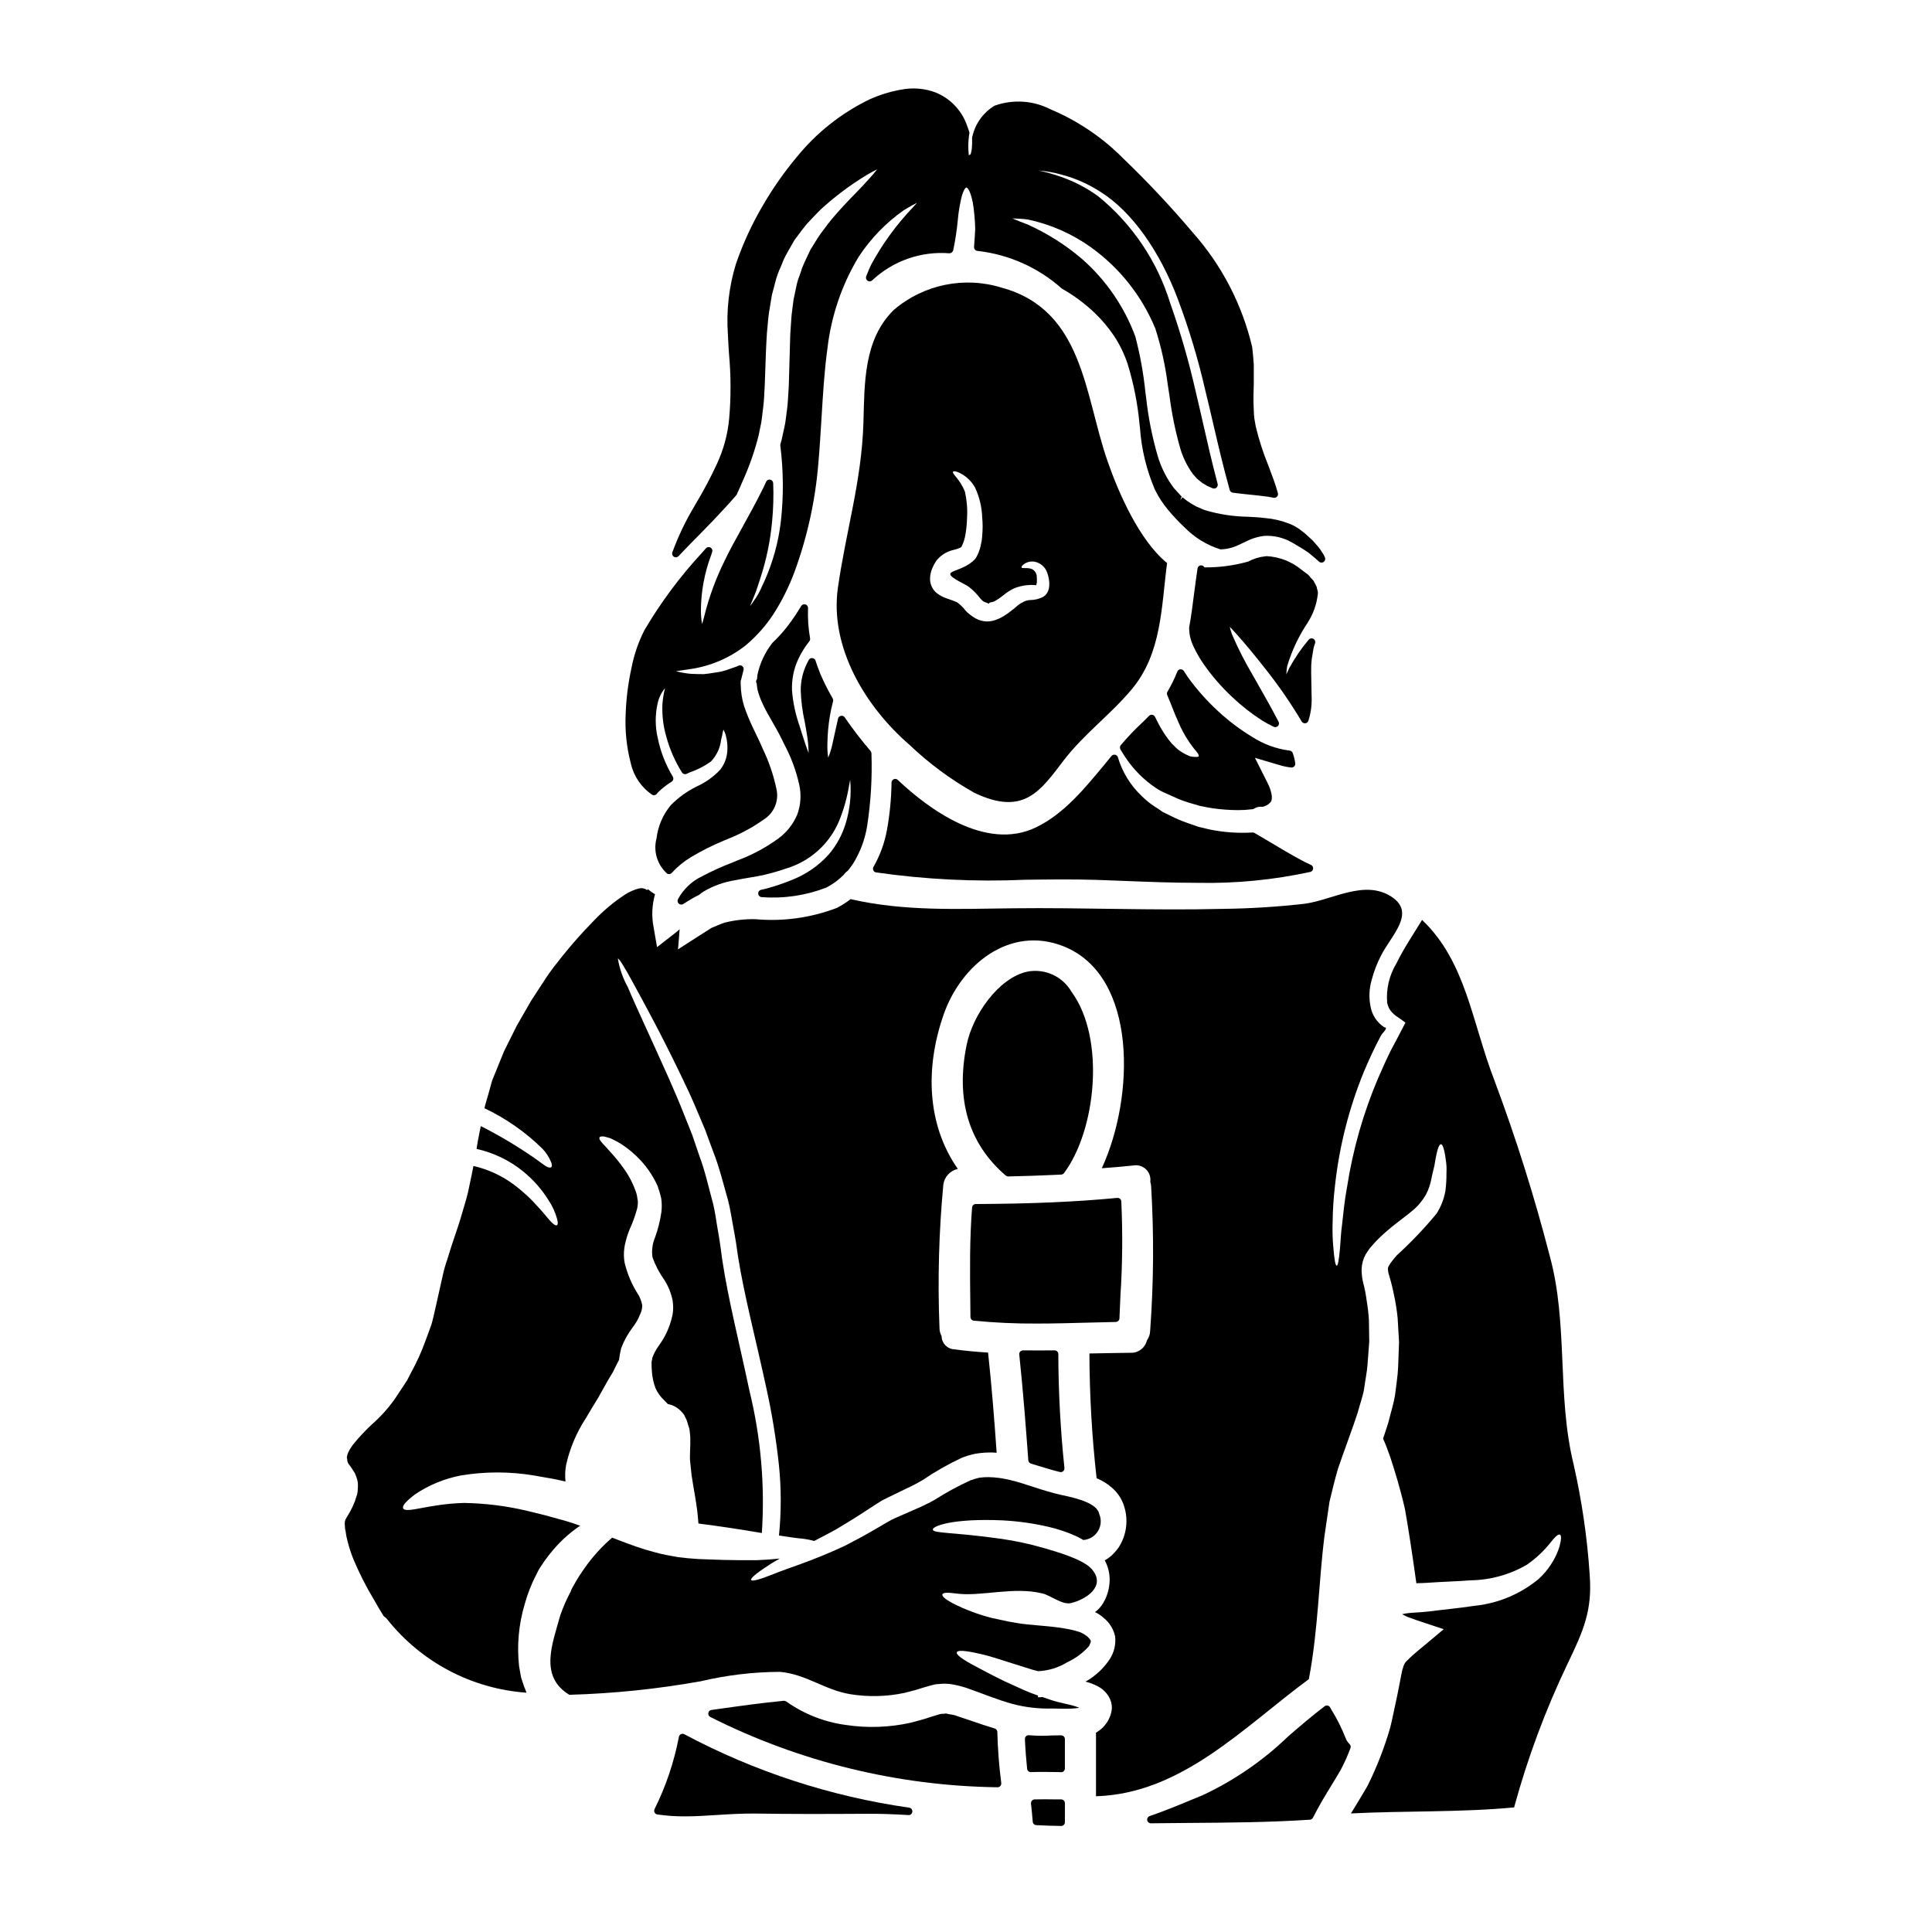
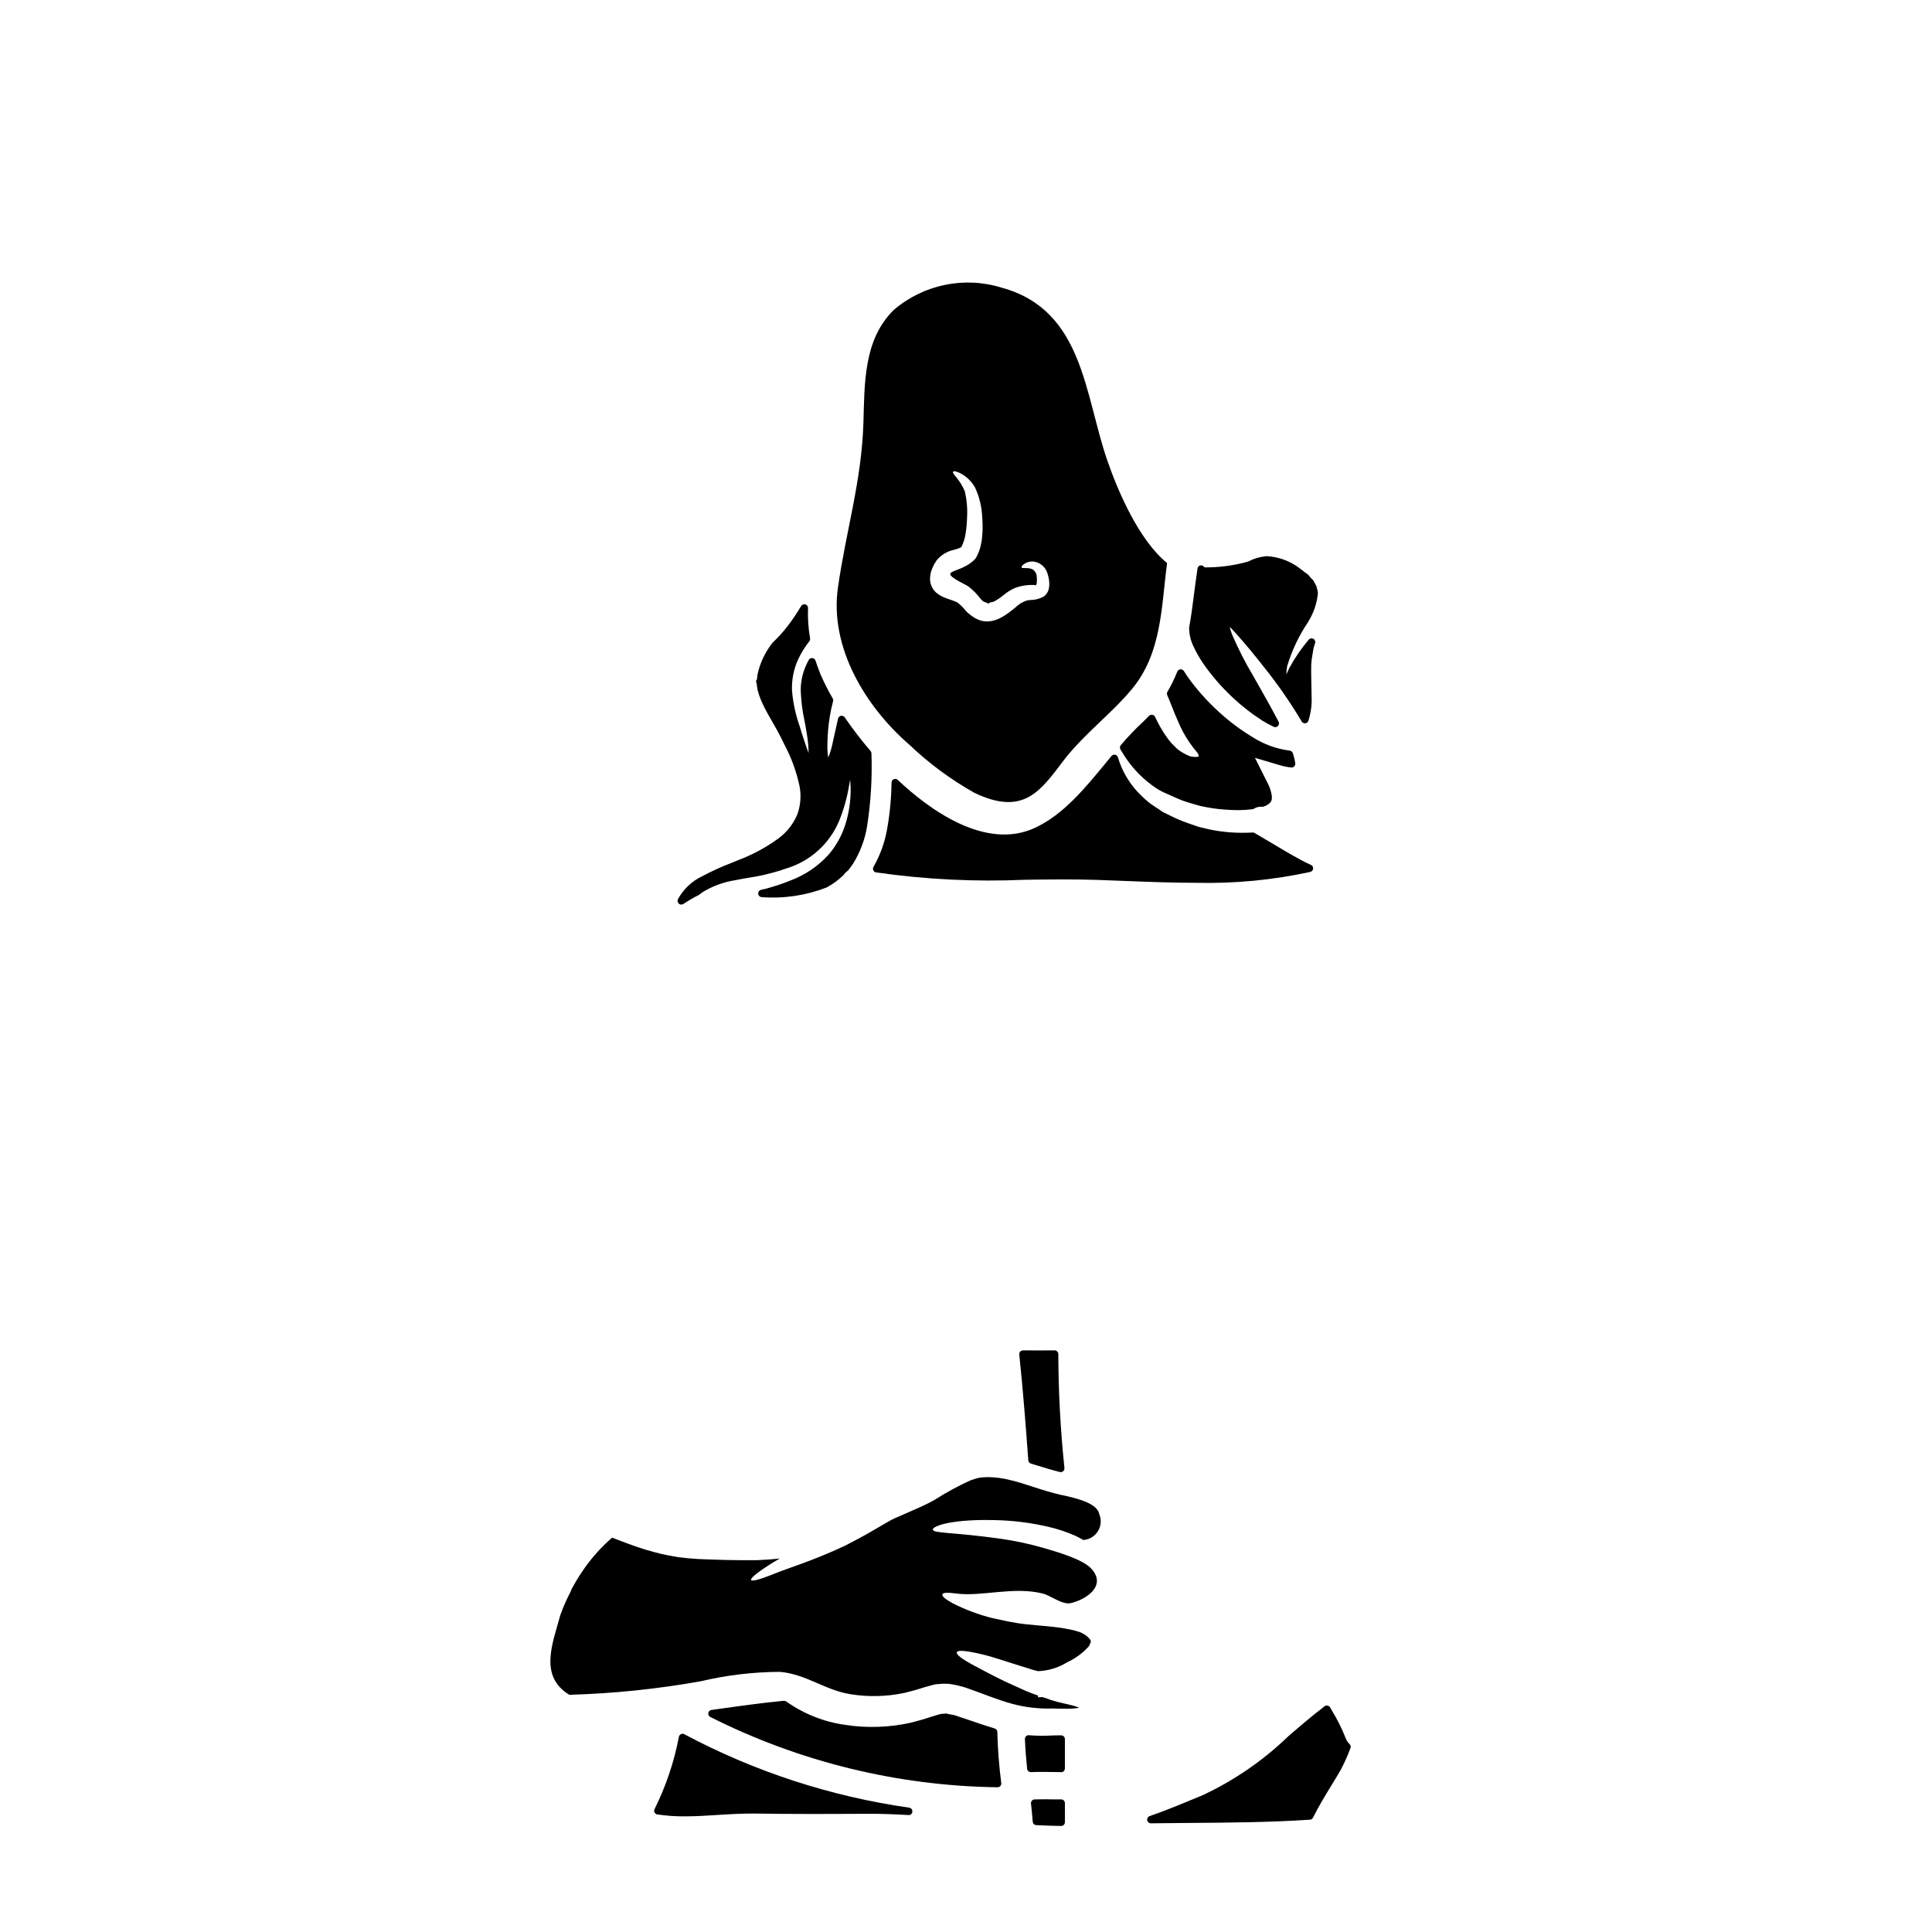
<svg xmlns="http://www.w3.org/2000/svg" fill="#000000" width="800px" height="800px" version="1.1" viewBox="144 144 512 512">
  <g>
    <path d="m408.31 603.01c0-0.438-0.289-0.82-0.707-0.945-2.141-0.633-4.246-1.359-6.297-2.066-1.211-0.414-2.41-0.824-3.543-1.18v-0.004c-0.59-0.238-1.211-0.398-1.844-0.469-0.242-0.027-0.48-0.07-0.715-0.133-0.336-0.137-0.711-0.152-1.059-0.035-0.137-0.023-0.277-0.023-0.414 0-0.176 0.004-0.352 0.023-0.527 0.055l-0.574 0.176c-0.527 0.133-1.418 0.422-2.328 0.711l-0.988 0.316c-0.832 0.273-1.746 0.508-2.668 0.75l-1.238 0.332v0.004c-5.676 1.273-11.543 1.48-17.293 0.602-5.672-0.766-11.074-2.898-15.746-6.211-0.195-0.137-0.434-0.203-0.676-0.188-5.754 0.551-11.672 1.383-17.934 2.262l-1.223 0.168c-0.422 0.066-0.758 0.395-0.828 0.816-0.07 0.422 0.141 0.84 0.52 1.039 23.637 11.91 49.676 18.285 76.141 18.633 0.281 0 0.547-0.121 0.734-0.332 0.188-0.207 0.277-0.488 0.246-0.766-0.578-4.449-0.926-8.922-1.039-13.406z" />
    <path d="m376.18 375.2c13.066 1.875 26.281 2.527 39.469 1.945 6.297-0.078 12.781-0.164 18.988 0.035 2.269 0.074 4.633 0.164 7.059 0.262 6.32 0.25 12.988 0.516 19.645 0.516h-0.004c10.051 0.211 20.094-0.758 29.914-2.894 0.402-0.098 0.703-0.438 0.746-0.852 0.043-0.414-0.18-0.809-0.551-0.988l-0.742-0.352c-0.629-0.297-1.262-0.594-1.895-0.953-2.664-1.422-5.301-3-7.852-4.527-1.484-0.891-2.969-1.773-4.473-2.644-0.168-0.102-0.363-0.145-0.559-0.129-3.867 0.238-7.75-0.043-11.543-0.84-0.918-0.207-1.832-0.426-2.734-0.656l-3.113-1.082v-0.004c-1.445-0.504-2.856-1.105-4.219-1.793-0.539-0.285-1.074-0.547-1.602-0.789l-0.566-0.27c-0.715-0.5-1.402-0.969-2.109-1.418l-0.004 0.004c-1.176-0.762-2.273-1.641-3.273-2.625l-0.211-0.195v-0.004c-2.965-2.809-5.137-6.352-6.297-10.266-0.109-0.348-0.398-0.602-0.754-0.672-0.352-0.07-0.719 0.059-0.949 0.336l-1.648 2.016c-5.414 6.559-10.988 13.383-18.406 16.922-13.383 6.414-28.656-5.117-36.574-12.594l0.004-0.004c-0.281-0.27-0.699-0.344-1.055-0.188-0.359 0.148-0.598 0.496-0.605 0.887-0.055 4.211-0.461 8.41-1.211 12.559-0.629 3.445-1.84 6.758-3.578 9.801-0.156 0.277-0.172 0.617-0.035 0.906 0.137 0.289 0.406 0.492 0.719 0.551z" />
    <path d="m384.94 623.05c-20.844-2.973-41.012-9.559-59.594-19.461-0.273-0.148-0.602-0.16-0.883-0.023-0.277 0.133-0.48 0.391-0.543 0.695-1.27 6.656-3.441 13.105-6.457 19.172-0.141 0.281-0.141 0.613 0.004 0.895 0.148 0.277 0.418 0.473 0.727 0.52 2.426 0.352 4.871 0.523 7.316 0.508 2.828 0 5.66-0.18 8.574-0.371 3.195-0.203 6.504-0.395 9.867-0.375 9.398 0.145 18.66 0.129 29.672 0.062 4.098-0.035 8.098 0.16 11.125 0.336 0.254 0.023 0.508-0.055 0.703-0.223 0.195-0.168 0.312-0.406 0.328-0.664 0.055-0.523-0.316-0.996-0.84-1.07z" />
    <path d="m425.25 620.86h-1.457c-1.871-0.027-3.754-0.059-5.617 0h0.004c-0.277 0.008-0.539 0.129-0.719 0.34-0.18 0.207-0.266 0.48-0.238 0.754 0.184 1.613 0.34 3.231 0.461 4.816v0.004c0.035 0.492 0.434 0.879 0.926 0.906 2.195 0.125 4.426 0.184 6.621 0.215l-0.004 0.004c0.262 0 0.512-0.105 0.695-0.289 0.184-0.184 0.289-0.434 0.289-0.695v-5.043c0.016-0.543-0.414-0.996-0.961-1.012z" />
    <path d="m384.98 341.35c5.191 4.953 10.98 9.238 17.238 12.754 13.148 6.297 17.574-0.617 23.719-8.66 5.379-6.977 12.445-12.133 18.008-18.805 7.957-9.551 7.805-21.75 9.34-33.43-7.312-5.961-12.812-18.438-15.824-27.133-6.086-17.637-6.359-39.852-27.898-45.812v0.004c-9.922-3.121-20.754-0.914-28.668 5.836-8.082 7.871-7.773 19.574-8.082 30.02-0.492 15.426-4.609 28.543-6.758 43.629-2.242 15.809 7.312 31.543 18.926 41.598zm6.086-46.734 0.246-0.551 0.121-0.281 0.184-0.34c0.027-0.051 0.059-0.102 0.094-0.148l0.492-0.789v0.004c1.164-1.426 2.777-2.41 4.574-2.797 0.684-0.152 1.348-0.391 1.969-0.707 0.578-1.113 0.965-2.32 1.137-3.562 0.234-1.402 0.367-2.82 0.395-4.238 0.141-2.301-0.047-4.606-0.551-6.856-1.289-3.383-3.543-4.824-3.148-5.344 0.125-0.215 0.789-0.152 1.906 0.395 1.637 0.855 2.992 2.168 3.902 3.777 1.16 2.488 1.809 5.184 1.906 7.926 0.152 1.625 0.152 3.262 0 4.887-0.062 0.93-0.207 1.852-0.43 2.754-0.258 1.09-0.672 2.133-1.23 3.102-0.047 0.078-0.098 0.148-0.156 0.219-3.867 4.328-11.09 2.519-2.891 6.762h0.004c0.391 0.176 0.762 0.391 1.105 0.645 1.191 0.914 2.25 1.988 3.148 3.191 0.734 0.789 0.734 0.738 1.32 0.953l0.922 0.371 0.031 0.062v-0.215l0.094-0.09 0.242-0.094v-0.004c0.359-0.047 0.711-0.141 1.047-0.273 0.832-0.465 1.625-0.996 2.363-1.602 0.48-0.395 0.98-0.762 1.504-1.105l0.922-0.523c0.281-0.152 0.492-0.211 0.738-0.34v0.004c1.766-0.66 3.652-0.91 5.531-0.738-0.062 0.062-0.062 0.152 0.031 0.031 0.07-0.211 0.133-0.426 0.18-0.645 0.043-0.605 0.035-1.211-0.027-1.812-0.086-0.789-0.559-1.48-1.262-1.844-1.262-0.492-2.703-0.031-2.754-0.461-0.059-0.152 0.121-0.43 0.551-0.789v0.004c0.754-0.559 1.684-0.82 2.613-0.742 1.668 0.203 3.074 1.336 3.625 2.922 0.297 0.832 0.484 1.699 0.555 2.582 0.035 0.586-0.004 1.176-0.121 1.75-0.203 0.852-0.719 1.598-1.445 2.086-1.102 0.566-2.324 0.863-3.566 0.863-0.73 0.047-1.438 0.281-2.059 0.676-0.227 0.098-0.441 0.219-0.645 0.367l-0.43 0.312c-0.242 0.184-0.676 0.582-1.047 0.891-3.777 3.102-7.559 5.117-11.859 1.477v-0.004c-0.328-0.238-0.633-0.508-0.902-0.805-0.645-0.848-1.398-1.602-2.246-2.246-0.18-0.117-0.375-0.211-0.582-0.273l-0.617-0.246-1.906-0.672v-0.004c-0.914-0.328-1.766-0.805-2.519-1.418-1.027-0.914-1.629-2.215-1.656-3.594 0-0.988 0.203-1.961 0.594-2.867z" />
    <path d="m485.11 320.56c1.23-4.121 3.074-8.031 5.477-11.602v-0.027c1.422-2.215 2.32-4.723 2.629-7.336 0.086-0.469 0.035-0.949-0.141-1.395-0.039-0.098-0.066-0.203-0.082-0.309 0-0.117-0.023-0.238-0.066-0.348-0.125-0.32-0.281-0.633-0.457-0.934-0.109-0.18-0.207-0.367-0.297-0.559-0.051-0.113-0.121-0.219-0.207-0.305-0.434-0.418-0.836-0.867-1.203-1.344-0.066-0.082-0.145-0.156-0.23-0.215-0.555-0.395-1.082-0.762-1.723-1.281v-0.004c-2.602-2.109-5.801-3.34-9.145-3.516l-0.395 0.051c-1.582 0.168-3.117 0.641-4.519 1.395-3.762 1.051-7.652 1.566-11.559 1.531-0.156-0.297-0.453-0.496-0.789-0.527-0.25-0.031-0.5 0.043-0.699 0.199-0.195 0.16-0.32 0.391-0.348 0.641-0.328 2.16-0.605 4.328-0.887 6.469-0.395 3.148-0.789 6.156-1.336 9.199l0.004-0.004c-0.004 1.703 0.379 3.383 1.125 4.914 0.805 1.746 1.77 3.418 2.887 4.984 2.16 3.062 4.629 5.894 7.363 8.457 2.457 2.332 5.129 4.426 7.981 6.258 0.984 0.609 2.004 1.164 3.051 1.656 0.383 0.18 0.84 0.094 1.133-0.211 0.289-0.305 0.355-0.762 0.16-1.137-1.922-3.676-3.871-7.113-5.598-10.145l-1.27-2.238c-1.969-3.316-3.727-6.754-5.269-10.293-0.344-0.789-0.609-1.613-0.785-2.457 0.469 0.469 1.043 1.098 1.777 1.91 2.422 2.711 4.887 5.684 7.332 8.828l0.004-0.004c3.637 4.543 6.953 9.336 9.93 14.336 0.195 0.324 0.551 0.508 0.93 0.484 0.375-0.027 0.703-0.273 0.836-0.629 0.672-2.074 0.965-4.254 0.867-6.434-0.059-2.219-0.086-4.309-0.117-6.266v-0.465c-0.027-1.051 0.02-2.102 0.141-3.148l0.207-1.277c0.102-0.613 0.199-1.215 0.293-1.738 0.117-0.438 0.234-0.82 0.395-1.254v-0.004c0.152-0.453-0.043-0.953-0.465-1.184-0.426-0.227-0.949-0.117-1.246 0.262-1.949 2.316-3.664 4.82-5.117 7.481-0.238 0.531-0.453 1.012-0.691 1.488l-0.086 0.211v-0.156c0.004-0.566 0.094-1.273 0.207-2.012z" />
-     <path d="m316.81 354.61c0.414 0.238 0.941 0.141 1.246-0.23l0.176-0.223 0.207-0.242 0.004-0.004c1.082-1.039 2.266-1.961 3.543-2.754 0.449-0.289 0.59-0.887 0.309-1.348-1.887-3.129-3.231-6.559-3.965-10.137-0.723-3.027-0.742-6.176-0.066-9.211 0.309-1.5 0.984-2.902 1.969-4.074-0.363 1.418-0.598 2.867-0.691 4.332-0.117 2.848 0.223 5.699 1.016 8.441 0.91 3.371 2.316 6.59 4.172 9.547 0.262 0.414 0.781 0.57 1.227 0.375l0.84-0.395c1.996-0.672 3.883-1.641 5.594-2.871 1.5-1.562 2.449-3.57 2.703-5.719 0.09-0.426 0.172-0.812 0.293-1.254v-0.004c0.07-0.5 0.184-0.996 0.344-1.477 0.234 0.441 0.43 0.906 0.578 1.383l0.07 0.316c0.289 1.074 0.422 2.188 0.395 3.301 0.012 2.016-0.648 3.977-1.875 5.574-1.777 1.91-3.918 3.441-6.301 4.508-2.512 1.242-4.805 2.894-6.785 4.883-2.113 2.516-3.441 5.59-3.828 8.852-0.902 3.398 0.188 7.012 2.82 9.34 0.148 0.086 0.32 0.129 0.488 0.125 0.277 0 0.543-0.113 0.73-0.316 1.465-1.609 3.156-3 5.016-4.133 2.848-1.703 5.812-3.195 8.879-4.465l1.109-0.461c3.297-1.305 6.426-3 9.316-5.051 2.812-1.723 4.188-5.066 3.394-8.266-0.777-3.637-1.984-7.168-3.598-10.52-0.578-1.387-1.227-2.731-1.891-4.098h0.004c-0.977-1.938-1.852-3.926-2.617-5.953-0.691-1.777-1.113-3.648-1.262-5.547-0.059-0.918-0.086-1.535-0.098-2.387l0.031-0.047c0-0.031 0.086-0.219 0.094-0.262l0.633-2.527v0.004c0.125-0.367 0.02-0.773-0.266-1.039-0.285-0.262-0.699-0.332-1.055-0.176l-0.578 0.273c-0.578 0.176-1.129 0.395-1.672 0.57v-0.004c-0.941 0.375-1.914 0.656-2.91 0.844-0.5 0.07-0.984 0.145-1.461 0.223-0.93 0.145-1.812 0.289-2.578 0.348-1.336 0-2.512-0.031-3.496-0.086-1.316-0.121-2.617-0.352-3.894-0.691 0.598-0.098 1.285-0.195 1.969-0.293l2.004-0.297-0.004 0.004c5.297-0.797 10.293-2.949 14.508-6.25 2.777-2.34 5.215-5.059 7.234-8.078 2.297-3.551 4.199-7.34 5.68-11.301 3.418-9.301 5.559-19.023 6.359-28.898 0.352-3.981 0.594-8.016 0.832-11.914 0.395-6.496 0.758-12.625 1.574-18.5 0.992-8.617 3.824-16.918 8.305-24.344 3.168-4.805 7.207-8.973 11.914-12.289 1.621-0.996 2.754-1.605 3.508-1.969-0.371 0.426-0.789 0.902-1.23 1.375h-0.004c-4.242 4.461-7.879 9.461-10.824 14.871-0.457 0.879-0.859 1.883-1.254 2.875l-0.133 0.348-0.004-0.004c-0.176 0.434-0.023 0.93 0.367 1.188 0.395 0.262 0.91 0.203 1.242-0.129 5.508-5.16 12.941-7.754 20.465-7.148 0.461-0.027 0.852-0.344 0.98-0.789 0.566-2.684 0.977-5.402 1.23-8.133 0.129-1.5 0.348-2.992 0.656-4.469 0.605-3.305 1.387-4.051 1.609-4.051 0 0 0.898 0.047 1.703 4.012 0.367 2.32 0.582 4.66 0.633 7.008-0.059 1.262-0.16 2.691-0.27 4.211l-0.039 0.527h0.004c-0.035 0.52 0.34 0.98 0.855 1.047 8.328 0.914 16.156 4.406 22.406 9.984 3.164 1.793 6.098 3.965 8.734 6.477 1.906 1.828 3.613 3.856 5.086 6.051 1.531 2.316 2.75 4.824 3.621 7.461 1.617 5.273 2.684 10.703 3.176 16.195l0.094 0.789c0.395 5.606 1.727 11.105 3.934 16.273 0.953 1.953 2.144 3.781 3.543 5.445 1.352 1.617 2.797 3.152 4.332 4.598 2.637 2.695 5.906 4.699 9.508 5.824 1.684-0.035 3.34-0.438 4.856-1.18l0.957-0.457c0.617-0.301 1.301-0.625 2.019-0.941h-0.004c1.219-0.512 2.504-0.848 3.816-1 2.519-0.129 5.027 0.457 7.227 1.695l2.668 1.574c0.309 0.211 0.594 0.395 0.883 0.574 0.527 0.312 1.027 0.672 1.488 1.078 0.789 0.629 1.508 1.262 2.199 1.898h0.004c0.34 0.324 0.863 0.359 1.246 0.09 0.383-0.273 0.52-0.777 0.328-1.207-0.199-0.504-0.465-0.98-0.789-1.414-0.469-0.77-1.02-1.488-1.645-2.141l-0.262-0.305 0.004 0.004c-0.215-0.266-0.445-0.516-0.695-0.75l-1.215-1.121c-0.516-0.496-1.066-0.953-1.648-1.367l-0.738-0.551-0.32-0.191c-0.703-0.465-1.453-0.844-2.242-1.133-2.008-0.785-4.121-1.273-6.269-1.449-1.426-0.18-2.914-0.266-4.488-0.348-3.93-0.051-7.832-0.648-11.594-1.781-0.309-0.133-0.613-0.262-0.926-0.395-0.457-0.188-0.926-0.395-1.348-0.582-0.789-0.441-1.688-0.973-2.301-1.418l-1.273-0.988-0.57 0.789 0.348-0.98-2-2.18h-0.004c-1.941-2.562-3.41-5.457-4.328-8.539-1.48-5.074-2.512-10.27-3.082-15.523l-0.195-1.449c-0.504-4.977-1.398-9.906-2.668-14.742-2.93-7.898-7.773-14.945-14.098-20.512-4.375-3.742-9.266-6.836-14.523-9.184-1.016-0.395-2.711-1.023-3.965-1.574 1.391 0.016 2.773 0.113 4.148 0.293 6.051 1.281 11.766 3.812 16.781 7.426 7.551 5.441 13.43 12.887 16.973 21.492 1.535 4.801 2.629 9.734 3.269 14.734l0.461 2.969c0.605 4.789 1.578 9.527 2.906 14.168 0.719 2.379 1.832 4.617 3.289 6.625l1.102 1.25 1.445 1.18c0.203 0.129 0.395 0.223 0.555 0.316v0.004c0.223 0.113 0.438 0.242 0.637 0.391l1.379 0.609c0.047 0.027 0.098 0.043 0.148 0.059 0.281 0.113 0.594 0.09 0.855-0.066 0.383-0.223 0.57-0.676 0.457-1.105-1.523-5.727-2.754-11.141-3.938-16.375-0.625-2.754-1.23-5.398-1.848-7.961h0.004c-1.805-7.988-4.074-15.859-6.797-23.582-3.422-11.113-10.059-20.965-19.078-28.305-2.988-2.172-6.281-3.894-9.766-5.117-1.969-0.703-3.981-1.27-6.023-1.699 2.102 0.172 4.184 0.547 6.215 1.121 3.664 0.977 7.148 2.539 10.32 4.621 8.117 5.117 15.562 15.52 20.441 28.527h-0.004c2.91 7.762 5.301 15.711 7.156 23.789 0.703 2.844 1.391 5.781 2.09 8.801 1.332 5.723 2.703 11.641 4.434 17.805 0.105 0.379 0.426 0.66 0.812 0.711 1.383 0.188 2.816 0.34 4.289 0.492 1.641 0.168 3.328 0.344 5.004 0.574l1.543 0.281v-0.004c0.332 0.062 0.672-0.055 0.898-0.305s0.309-0.598 0.219-0.922c-0.66-2.41-1.574-4.777-2.519-7.285-1.391-3.383-2.512-6.867-3.359-10.422-0.051-0.344-0.113-0.691-0.18-1.047-0.141-0.641-0.23-1.289-0.27-1.941-0.062-0.973-0.09-1.918-0.125-2.902-0.059-1.379 0-2.586 0.02-3.789 0-0.527 0.035-1.051 0.043-1.605v-5.035c-0.09-1.543-0.238-3.004-0.414-4.641-2.652-11.312-8.09-21.785-15.816-30.465-5.793-6.844-11.938-13.387-18.41-19.598l-1.215-1.203c-5.238-4.984-11.34-8.977-18.008-11.777-4.586-2.352-9.938-2.703-14.793-0.977-2.996 1.781-5.129 4.711-5.902 8.109-0.066 0.145-0.098 0.301-0.09 0.461 0.043 1.023 0.008 2.051-0.109 3.07-0.074 0.426-0.164 0.848-0.281 1.262-0.184 0.039-0.355 0.133-0.488 0.266-0.191-1.746-0.172-3.508 0.059-5.246l0.09-0.492c0.035-0.172 0.023-0.352-0.035-0.516l-0.16-0.477c-0.168-0.496-0.352-1.02-0.566-1.574-1.457-3.816-4.441-6.848-8.23-8.367-2.527-0.945-5.246-1.262-7.922-0.918-3.262 0.461-6.441 1.375-9.449 2.723-7.543 3.633-14.188 8.895-19.449 15.41-3.293 3.941-6.246 8.152-8.824 12.594-2.93 4.949-5.348 10.184-7.215 15.621-1.863 6.043-2.586 12.375-2.141 18.684 0.07 1.68 0.18 3.414 0.297 5.191 0.523 5.695 0.539 11.43 0.043 17.129-0.387 4.199-1.504 8.297-3.293 12.113-1.637 3.535-3.465 6.984-5.469 10.324l-0.48 0.832c-2.324 3.871-4.273 7.957-5.824 12.199-0.152 0.441 0.027 0.926 0.422 1.164 0.398 0.238 0.91 0.168 1.227-0.172 2.027-2.156 3.938-4.109 5.727-5.902 1.262-1.281 2.449-2.492 3.543-3.641 2.469-2.598 4.449-4.769 6.055-6.644 0.062-0.07 0.117-0.156 0.152-0.242l0.137-0.309c0.539-1.219 1.078-2.445 1.617-3.691h0.004c1.66-3.738 2.996-7.609 3.988-11.578 0.23-1.043 0.438-2.086 0.68-3.34 0.117-0.59 0.219-1.48 0.316-2.332l0.09-0.789v0.004c0.227-1.617 0.367-3.246 0.426-4.879 0.031-0.637 0.062-1.273 0.109-1.941 0.055-1.402 0.102-2.812 0.148-4.227 0.109-3.223 0.219-6.469 0.43-9.629 0.07-0.676 0.129-1.34 0.184-1.996l0.004 0.004c0.113-1.641 0.316-3.277 0.605-4.894l0.051-0.324c0.164-1.051 0.336-2.113 0.512-3.019l0.246-0.926c0.191-0.715 0.395-1.422 0.562-2.156h0.004c0.359-1.445 0.855-2.852 1.484-4.199 0.27-0.633 0.535-1.258 0.75-1.84 0.652-1.418 1.441-2.754 2.199-4.055l0.676-1.18 0.84-1.133c0.875-1.18 1.715-2.312 2.555-3.293l1.125-1.18c0.836-0.891 1.641-1.746 2.43-2.516 3.672-3.371 7.664-6.375 11.914-8.977 0.996-0.613 2.023-1.18 3.078-1.691-0.719 0.938-1.488 1.84-2.305 2.695-0.918 1.066-2.078 2.266-3.391 3.617-1.969 2.019-4.176 4.305-6.461 7.035-0.566 0.695-1.109 1.422-1.664 2.16-0.395 0.512-0.789 1.027-1.18 1.574-0.543 0.754-1.043 1.574-1.551 2.391-0.359 0.582-0.723 1.18-1.18 1.902-0.27 0.613-0.559 1.223-0.859 1.844-0.453 0.945-0.914 1.906-1.34 2.996-0.172 0.629-0.395 1.262-0.629 1.902v-0.008c-0.426 1.074-0.746 2.184-0.953 3.32l-0.652 3.098c-0.102 0.672-0.176 1.305-0.25 1.934l-0.117 0.961c-0.18 1.18-0.262 2.551-0.34 3.863-0.047 0.789-0.09 1.574-0.164 2.43l-0.18 6.254c-0.074 2.488-0.152 5.012-0.215 7.527-0.055 0.727-0.094 1.453-0.137 2.176l-0.008-0.004c-0.062 1.715-0.219 3.422-0.465 5.117l-0.137 1.055h-0.004c-0.094 0.883-0.238 1.762-0.434 2.625-0.242 1.133-0.492 2.234-0.73 3.289-0.043 0.172-0.09 0.336-0.141 0.496-0.051 0.16-0.113 0.395-0.164 0.574l-0.004 0.004c-0.027 0.113-0.035 0.23-0.023 0.348 0.852 6.738 0.895 13.559 0.129 20.309-0.641 5.305-2.062 10.488-4.215 15.383-0.266 0.547-0.504 1.074-0.734 1.574-0.426 1.023-0.938 2.008-1.531 2.941-0.641 0.965-1.18 1.762-1.68 2.406 0.223-0.578 0.496-1.234 0.816-1.996l0.238-0.578c0.402-0.918 0.742-1.863 1.023-2.828 0.195-0.609 0.395-1.254 0.637-1.93 1.621-4.93 2.676-10.027 3.148-15.195 0.324-3.352 0.418-6.723 0.285-10.09-0.02-0.453-0.344-0.84-0.789-0.934-0.449-0.09-0.902 0.148-1.086 0.57l-0.746 1.617c-1.914 3.863-3.887 7.43-5.629 10.574-1.711 3.086-3.328 6.004-4.602 8.688v0.004c-2.359 4.754-4.188 9.75-5.457 14.906-0.18 0.676-0.363 1.367-0.531 1.93v-0.004c-0.207-1.168-0.316-2.356-0.32-3.543 0.023-5.07 0.957-10.098 2.754-14.84 0.035-0.141 0.078-0.281 0.133-0.414l0.113-0.324c0.148-0.445-0.039-0.93-0.449-1.16-0.406-0.23-0.918-0.145-1.227 0.207l-0.867 0.988h0.004c-5.84 6.285-10.988 13.18-15.352 20.562-1.656 3.211-2.84 6.641-3.512 10.191-0.879 3.992-1.391 8.055-1.531 12.141-0.219 4.402 0.238 8.812 1.359 13.078 0.75 3.394 2.769 6.371 5.644 8.328z" />
    <path d="m363.59 370.48c-2.734 3.027-6.148 5.359-9.961 6.805-2.027 0.816-4.094 1.523-6.199 2.109l-0.395 0.113c-0.438 0.117-0.879 0.207-1.32 0.297h0.004c-0.496 0.098-0.836 0.559-0.785 1.059 0.051 0.504 0.473 0.887 0.977 0.887 5.824 0.438 11.668-0.434 17.113-2.543 1.695-0.891 3.246-2.039 4.598-3.394 0.246-0.379 0.566-0.703 0.938-0.961 0.102-0.082 0.195-0.172 0.273-0.277 0.426-0.555 0.855-1.105 1.258-1.73h0.004c1.875-3.023 3.133-6.387 3.699-9.898 0.988-6.379 1.375-12.836 1.152-19.285-0.004-0.234-0.086-0.461-0.234-0.641-2.445-2.844-4.731-5.82-6.852-8.914-0.219-0.324-0.613-0.488-1-0.41-0.387 0.074-0.691 0.371-0.773 0.758-0.316 1.445-0.602 2.754-0.863 3.887-0.262 1.129-0.465 2.062-0.641 2.887v-0.004c-0.254 1.211-0.621 2.398-1.102 3.543-0.184-1.223-0.254-2.457-0.207-3.688 0.031-2.469 0.254-4.93 0.66-7.363 0.168-1.086 0.453-2.398 0.844-3.898l-0.004 0.004c0.066-0.25 0.031-0.512-0.098-0.738-1.215-2.082-2.305-4.234-3.258-6.449-0.484-1.211-0.91-2.394-1.305-3.574-0.125-0.379-0.465-0.645-0.863-0.668-0.398-0.039-0.777 0.18-0.949 0.543l-0.164 0.309v-0.004c-0.113 0.191-0.211 0.387-0.297 0.59-1.094 2.234-1.656 4.691-1.637 7.176 0.094 2.727 0.434 5.441 1.02 8.105 0.191 0.996 0.375 1.922 0.496 2.797 0.352 1.863 0.543 3.754 0.57 5.648-0.566-1.434-1.285-3.668-1.82-5.312-0.164-0.59-0.367-1.219-0.582-1.891-1.059-3.004-1.73-6.137-1.992-9.316-0.125-2.844 0.426-5.676 1.605-8.266 0.805-1.723 1.805-3.344 2.984-4.832 0.176-0.223 0.246-0.508 0.195-0.789-0.465-2.641-0.645-5.324-0.539-8.004 0.016-0.449-0.277-0.852-0.707-0.98-0.434-0.125-0.895 0.059-1.125 0.445-1.082 1.816-2.266 3.574-3.543 5.258-1.227 1.59-2.578 3.082-4.043 4.465-0.078 0.09-0.152 0.188-0.219 0.285-1.844 2.418-3.129 5.211-3.766 8.184l-0.121 1.18h-0.004c-0.152 0.18-0.242 0.402-0.25 0.637 0.016 0.172 0.078 0.336 0.172 0.48 0.043 0.57 0.117 1.137 0.223 1.699 0 0.023 0.074 0.27 0.082 0.289v-0.004c0.332 1.223 0.777 2.41 1.332 3.543 0.625 1.383 1.488 2.883 2.398 4.469 0.91 1.586 1.82 3.176 2.68 4.926l0.586 1.215c1.809 3.383 3.148 6.996 3.977 10.742 0.582 2.629 0.395 5.375-0.535 7.902-1.074 2.531-2.812 4.723-5.031 6.344-3.305 2.398-6.918 4.336-10.742 5.766l-1.5 0.617v0.004c-2.719 1.031-5.367 2.238-7.934 3.606-2.727 1.289-4.973 3.422-6.406 6.078-0.195 0.398-0.102 0.879 0.23 1.172 0.336 0.297 0.824 0.328 1.195 0.086 0.629-0.414 1.254-0.789 1.914-1.18l-0.004-0.004c0.676-0.422 1.379-0.805 2.102-1.141 0.086-0.035 0.164-0.086 0.234-0.145 0.375-0.324 0.777-0.613 1.203-0.867 2.578-1.512 5.418-2.519 8.371-2.973 1.34-0.281 2.629-0.496 3.852-0.699 1.223-0.203 2.34-0.395 3.441-0.629l0.902-0.223v-0.004c1.781-0.422 3.539-0.938 5.266-1.543 6.309-1.891 11.441-6.5 13.996-12.57 1.238-3.039 2.129-6.207 2.66-9.445l0.23-1.207 0.051-0.285 0.023 0.262c0.316 3.816-0.098 7.656-1.215 11.316-0.922 3.039-2.461 5.856-4.527 8.266z" />
    <path d="m459.38 344.43c-0.832-0.332-1.633-0.746-2.383-1.23-0.676-0.414-1.285-0.93-1.812-1.52-0.262-0.262-0.527-0.535-0.738-0.719v-0.004c-0.965-1.148-1.832-2.375-2.594-3.672-0.637-1.035-1.223-2.207-1.762-3.32-0.141-0.285-0.41-0.484-0.723-0.535-0.312-0.051-0.629 0.047-0.852 0.27l-1.574 1.574h-0.004c-2.09 1.938-4.059 4-5.902 6.172-0.262 0.301-0.32 0.73-0.141 1.086l0.141 0.25 0.598 0.973v0.004c1.949 3.184 4.488 5.973 7.481 8.211l0.516 0.363v-0.004c0.863 0.656 1.793 1.215 2.777 1.668l3.859 1.715h0.004c1.141 0.48 2.312 0.887 3.508 1.211l2.141 0.629 1.969 0.395c0.504 0.09 1.027 0.18 1.555 0.266 2.172 0.301 4.356 0.461 6.547 0.48 1.277 0.004 2.551-0.074 3.816-0.23 0.191 0 0.379-0.055 0.535-0.16 0.625-0.402 1.371-0.578 2.109-0.492 0.258-0.012 0.508-0.07 0.738-0.172 0.328-0.137 0.641-0.309 0.934-0.504l0.215-0.191v-0.004c0.48-0.328 0.75-0.883 0.703-1.465l0.02-0.434 0.004 0.004c-0.18-1.293-0.59-2.543-1.215-3.691l-3.281-6.519 6.875 2.027c0.902 0.258 1.824 0.438 2.754 0.531 0.297 0.027 0.586-0.082 0.789-0.297 0.207-0.215 0.305-0.512 0.27-0.805-0.129-0.93-0.348-1.84-0.664-2.723-0.125-0.363-0.457-0.621-0.84-0.656-3.523-0.449-6.902-1.684-9.887-3.613-3.199-1.938-6.199-4.191-8.953-6.731-3.039-2.781-5.781-5.867-8.188-9.211-0.223-0.332-0.453-0.688-0.68-1.051l-0.312-0.488c-0.207-0.301-0.559-0.473-0.922-0.449-0.367 0.043-0.684 0.281-0.82 0.625-0.73 1.844-1.602 3.625-2.609 5.332-0.156 0.27-0.18 0.594-0.055 0.883 0.508 1.18 0.949 2.293 1.352 3.316 0.527 1.34 1 2.535 1.477 3.543h-0.004c0.836 2.043 1.891 3.992 3.148 5.805 0.207 0.254 0.402 0.516 0.582 0.789 0.191 0.289 0.398 0.57 0.621 0.836 0.297 0.316 0.57 0.652 0.82 1.008 0.219 0.266 0.344 0.59 0.363 0.93-0.043 0.117-0.441 0.152-0.789 0.164h0.004c-0.512 0.004-1.023-0.055-1.52-0.168z" />
-     <path d="m410.52 455.53c0.18 0.152 0.406 0.238 0.641 0.242 4.066-0.082 8.406-0.23 14.07-0.496 0.297-0.016 0.566-0.16 0.742-0.395 8.473-11.309 11.062-35.68 2.004-48.02-2.367-4.117-7.094-6.273-11.754-5.363-7.594 1.676-14.434 11.414-16.059 19.426-2.945 14.5 0.535 26.156 10.355 34.605z" />
    <path d="m500.58 604.55c-0.992-2.516-2.199-4.938-3.613-7.238l-0.48-0.84c-0.141-0.246-0.379-0.422-0.656-0.48-0.277-0.051-0.562 0.012-0.785 0.18-3.375 2.555-6.57 5.312-9.664 7.981v0.004c-6.641 6.406-14.297 11.672-22.656 15.582l-2.609 1.078c-3.734 1.547-7.598 3.148-11.441 4.461-0.457 0.152-0.738 0.617-0.656 1.094 0.078 0.477 0.492 0.824 0.973 0.82 3.34-0.047 6.691-0.066 10.031-0.094 10.547-0.074 21.457-0.152 32.113-0.859l0.004 0.004c0.348-0.027 0.656-0.234 0.812-0.543 1.637-3.246 3.352-6.055 5.016-8.766 0.789-1.305 1.574-2.559 2.277-3.793v-0.004c1.012-1.895 1.895-3.856 2.641-5.867 0.145-0.375 0.047-0.797-0.242-1.07-0.48-0.457-0.844-1.023-1.062-1.648z" />
    <path d="m423.47 501.86c-2.793 0.031-5.578 0.031-8.363 0-0.277 0.02-0.535 0.133-0.742 0.316-0.188 0.211-0.277 0.488-0.25 0.77 1.039 9.863 1.789 19.715 2.394 28.051 0.031 0.41 0.309 0.758 0.703 0.875l2.062 0.625c1.84 0.562 3.734 1.145 5.606 1.598 0.074 0.02 0.152 0.031 0.23 0.031 0.281 0 0.547-0.117 0.73-0.328 0.188-0.207 0.277-0.484 0.246-0.762-1.051-10.031-1.59-20.113-1.621-30.199-0.004-0.262-0.109-0.512-0.297-0.695-0.184-0.184-0.438-0.289-0.699-0.281z" />
-     <path d="m565.29 561.4c-0.652-9.93-2.094-19.793-4.305-29.496-4.426-18.219-1.355-37.086-6.297-55.105-4.055-15.711-8.938-31.195-14.621-46.395-6.023-15.578-7.531-31.527-19.203-42.617-2.523 4.117-4.981 7.773-6.793 11.52h-0.004c-1.898 3.137-2.762 6.793-2.453 10.449 0.145 0.688 0.41 1.344 0.785 1.938 0.609 0.809 1.371 1.488 2.246 1.996l1.012 0.734 0.523 0.371 0.242 0.184c0.062 0.059-0.059 0.184-0.09 0.277-0.43 0.832-0.863 1.656-1.289 2.461-0.492 0.922-0.953 1.875-1.445 2.754-1.719 3.102-3.012 6.176-4.297 9.055h-0.004c-3.961 9.266-6.746 18.988-8.297 28.945-0.707 3.746-0.984 6.941-1.289 9.617-0.371 2.672-0.434 4.824-0.582 6.484-0.281 3.383-0.586 4.856-0.895 4.856s-0.613-1.449-0.891-4.856v-0.004c-0.203-2.207-0.262-4.422-0.184-6.637 0.035-3.309 0.25-6.609 0.645-9.895 1.145-10.348 3.727-20.48 7.68-30.109 1.289-3.043 2.754-6.266 4.488-9.492 0.34-0.676 1.324-1.355 1.324-2.059l-0.004-0.004c-0.168-0.074-0.344-0.137-0.523-0.184-1.879-1.25-3.168-3.215-3.562-5.441-0.473-2.352-0.367-4.781 0.309-7.082 0.578-2.215 1.402-4.359 2.453-6.394 2.672-5.344 9.371-11.309 2.828-15.605-7.16-4.723-15.828 0.922-23.109 1.844h0.004c-7.234 0.82-14.504 1.27-21.785 1.352-18.527 0.461-36.93-0.371-55.457-0.156-14.535 0.156-28.734 0.863-43.016-2.426h-0.004c-1.152 0.891-2.387 1.672-3.688 2.336-6.859 2.617-14.223 3.637-21.535 2.981-2.766-0.066-5.527 0.242-8.207 0.922-1.18 0.395-2.301 0.922-3.441 1.383-1.043 0.676-2.09 1.32-3.106 1.969l-5.773 3.719 0.43-5.316c-0.613 0.523-1.258 1.051-1.938 1.574l-4.055 3.148-0.922-5.348c-0.551-2.879-0.414-5.844 0.395-8.66-0.664-0.383-1.293-0.824-1.875-1.324-0.074 0.078-0.156 0.152-0.242 0.219-0.617-0.461-1.406-0.617-2.152-0.434-1.293 0.34-2.527 0.879-3.656 1.598-3.035 1.996-5.828 4.34-8.324 6.977-3.016 3.066-5.867 6.285-8.547 9.648-1.445 1.812-2.824 3.543-4.117 5.512-1.289 1.969-2.609 4.027-3.965 6.086-1.227 2.148-2.488 4.328-3.777 6.574-1.105 2.211-2.211 4.488-3.379 6.789-1.047 2.551-2.09 5.117-3.148 7.746-0.336 1.18-0.672 2.426-1.012 3.656-0.34 1.23-0.738 2.398-1.016 3.656h0.004c5.68 2.688 10.867 6.312 15.348 10.719 0.969 1.008 1.738 2.184 2.273 3.473 0.34 0.789 0.309 1.258 0.062 1.445-0.242 0.184-0.738 0.121-1.445-0.309-0.703-0.43-1.66-1.199-3.106-2.211-4.508-3.106-9.219-5.91-14.102-8.387-0.277 1.289-0.523 2.582-0.789 3.996-0.121 0.676-0.242 1.383-0.34 2.059l0.004-0.004c4.539 1 8.777 3.055 12.383 5.992 2.629 2.144 4.891 4.707 6.688 7.59 1 1.5 1.758 3.148 2.246 4.883 0.309 1.074 0.242 1.598-0.031 1.75-0.277 0.152-0.789-0.121-1.535-0.891-0.746-0.766-1.723-2.059-3.285-3.777l-0.004 0.004c-2.004-2.293-4.246-4.363-6.691-6.176-3.16-2.332-6.769-3.984-10.602-4.859-0.18 0.832-0.309 1.691-0.492 2.492-0.309 1.504-0.641 3.012-0.953 4.516-0.43 1.844-0.891 3.195-1.352 4.824-0.891 3.223-1.938 6.113-2.949 9.156l-1.23 3.938v-0.004c-0.457 1.309-0.836 2.644-1.133 3.996-0.645 2.891-1.289 5.715-1.91 8.543-0.367 1.508-0.672 3.074-1.102 4.551-0.523 1.441-1.047 2.887-1.574 4.301-1.047 2.902-2.32 5.715-3.809 8.418l-1.043 2.027c-0.371 0.613-0.789 1.18-1.137 1.75-0.734 1.133-1.504 2.242-2.242 3.379h-0.004c-1.742 2.438-3.762 4.664-6.019 6.637-1.707 1.602-3.309 3.309-4.797 5.117-0.551 0.691-1.023 1.445-1.41 2.242-0.184 0.391-0.305 0.805-0.367 1.23l-0.031 0.211 0.059 0.152v0.004c0.055 0.273 0.098 0.551 0.121 0.832 0.062 0.227 0.156 0.445 0.281 0.645 0.031 0.062 0.277 0.371 0.461 0.613l0.277 0.395 0.492 0.734 0.43 0.703c0.152 0.34 0.309 0.707 0.434 1.078l-0.004 0.004c0.289 0.742 0.422 1.535 0.395 2.332 0 0.43-0.031 0.863-0.062 1.258v0.004c-0.027 0.332-0.078 0.66-0.152 0.984l-0.312 0.922-0.152 0.461-0.027 0.121-0.094 0.309-0.184 0.395-0.461 1.105c-0.676 1.445-1.656 2.891-1.812 3.254v-0.004c-0.086 0.164-0.148 0.344-0.184 0.523-0.074 0.348-0.086 0.699-0.031 1.047l0.062 0.922 0.031 0.184 0.09 0.367 0.242 1.539h0.004c0.438 2.023 1.043 4.008 1.812 5.93 1.543 3.688 3.352 7.262 5.41 10.691 0.953 1.688 1.812 3.148 2.641 4.457 0.391 0.258 0.734 0.578 1.016 0.953 9.035 11.316 22.395 18.336 36.84 19.355l-0.34-0.895-0.277-0.703c-0.156-0.492-0.34-0.984-0.523-1.508h0.004c-0.219-0.582-0.375-1.191-0.461-1.809-0.125-0.707-0.246-1.414-0.371-2.121-0.605-5.504-0.102-11.074 1.477-16.379 0.746-2.723 1.777-5.363 3.074-7.871l0.461-0.922 0.184-0.34 0.059-0.09 0.121-0.184 0.215-0.371c0.309-0.492 0.703-1.074 1.105-1.66h0.004c0.75-1.062 1.547-2.086 2.398-3.07 2.066-2.422 4.449-4.551 7.086-6.332-1.383-0.488-2.754-0.953-4.023-1.32-1.781-0.492-3.543-0.984-5.254-1.445-1.629-0.395-3.227-0.789-4.793-1.18h-0.004c-5.469-1.297-11.062-1.996-16.684-2.086-9.445 0.242-15.352 2.891-16.137 1.441-0.367-0.609 0.738-1.906 3.227-3.777 3.668-2.453 7.793-4.137 12.129-4.957 6.367-1.051 12.863-1.051 19.234 0 1.781 0.309 3.562 0.613 5.402 0.953 0.984 0.211 2.031 0.43 3.016 0.672-0.152-1.441-0.102-2.898 0.152-4.328 0.98-4.445 2.762-8.672 5.258-12.477 1.074-1.836 2.148-3.617 3.223-5.344 0.926-1.629 1.816-3.227 2.644-4.723 0.461-0.738 0.891-1.477 1.32-2.184 0.371-0.734 0.707-1.441 1.047-2.148 0.184-0.371 0.367-0.676 0.551-1.047v-0.004c0.125-1.035 0.309-2.059 0.555-3.07 0.754-2.008 1.801-3.891 3.102-5.594 0.789-1.023 1.43-2.148 1.902-3.352 0.395-0.758 0.594-1.602 0.586-2.453-0.176-0.973-0.52-1.902-1.012-2.758-1.703-2.613-2.938-5.504-3.66-8.539-0.289-1.684-0.238-3.41 0.156-5.07 0.293-1.324 0.703-2.621 1.227-3.875 0.797-1.73 1.445-3.531 1.938-5.375 0.148-0.652 0.211-1.324 0.184-1.996-0.152-0.676-0.152-1.324-0.371-2h0.004c-0.797-2.469-1.996-4.793-3.543-6.879-1.094-1.516-2.277-2.961-3.543-4.328-0.492-0.523-0.922-1.016-1.289-1.445h-0.004c-0.324-0.305-0.621-0.633-0.891-0.984-0.488-0.551-0.641-0.98-0.52-1.227 0.121-0.246 0.52-0.34 1.324-0.215 0.367 0.094 0.859 0.215 1.441 0.395 0.555 0.242 1.18 0.555 1.906 0.922l-0.004-0.004c1.84 1.055 3.543 2.336 5.066 3.809 2.391 2.258 4.312 4.961 5.656 7.957 0.387 1.047 0.703 2.113 0.953 3.199 0.191 1.23 0.211 2.481 0.059 3.715-0.332 2.328-0.906 4.613-1.715 6.82-0.676 1.633-0.898 3.418-0.645 5.164 0.777 2.168 1.852 4.215 3.191 6.086 1.051 1.66 1.781 3.504 2.152 5.434 0.184 1.184 0.184 2.387 0 3.566-0.203 1.023-0.48 2.031-0.828 3.012-0.668 1.863-1.598 3.621-2.758 5.223-0.762 1.023-1.371 2.152-1.809 3.352 0 0.52-0.281 0.922-0.184 1.574h-0.004c-0.008 0.688 0.023 1.375 0.09 2.059 0.098 1.469 0.41 2.918 0.922 4.301 0.543 1.262 1.348 2.394 2.363 3.316l0.957 0.984 0.18 0.031c0.23 0.051 0.457 0.113 0.676 0.188 0.465 0.152 0.906 0.355 1.324 0.609 0.828 0.539 1.547 1.227 2.117 2.031l0.707 1.477 0.461 1.535c0.203 0.508 0.316 1.051 0.34 1.598l0.121 1.227c0.031 1.383 0 2.703-0.059 3.84l-0.031 1.598v0.004c-0.012 0.461 0.02 0.922 0.09 1.379 0.094 1.074 0.215 2.18 0.34 3.285 0.523 3.75 1.504 7.926 1.816 12.816 0.211 0.031 0.43 0.09 0.613 0.121 0.832 0.09 1.656 0.211 2.457 0.309 1.629 0.246 3.195 0.461 4.723 0.676 2.981 0.43 5.715 0.891 8.234 1.32 0.277 0.031 0.52 0.094 0.789 0.125h-0.004c0.844-12.66-0.266-25.375-3.285-37.699-2.676-12.691-5.625-24.152-7.223-34.812-0.34-2.699-0.703-5.25-1.137-7.648-0.434-2.398-0.703-4.793-1.258-7.039-1.227-4.488-2.148-8.758-3.625-12.66-0.676-1.938-1.324-3.84-1.938-5.688-0.734-1.812-1.414-3.543-2.09-5.219-1.32-3.383-2.672-6.488-3.938-9.375-5.117-11.488-8.879-19.355-11.02-24.516l-0.004-0.004c-1.305-2.348-2.199-4.902-2.644-7.555 0.277-0.125 1.598 1.906 4.242 6.789 2.644 4.883 6.879 12.504 12.383 23.934 1.383 2.859 2.856 5.93 4.269 9.34 0.734 1.719 1.473 3.473 2.238 5.285 0.676 1.844 1.387 3.777 2.121 5.777 1.574 3.938 2.644 8.324 3.965 12.965 0.613 2.336 0.926 4.789 1.418 7.312s0.891 5.117 1.227 7.648c1.656 10.355 4.668 21.695 7.434 34.508l0.004 0.004c1.504 6.758 2.625 13.594 3.367 20.477 0.656 6.262 0.664 12.574 0.031 18.836 2.461 0.371 4.641 0.707 6.422 0.863v-0.004c0.984 0.121 1.961 0.316 2.918 0.586 1.781-0.922 3.75-1.938 5.805-3.07 1.969-1.23 3.938-2.34 6.332-3.906 1.18-0.766 2.457-1.598 3.746-2.43 0.645-0.395 1.324-0.828 1.969-1.258 0.703-0.367 1.414-0.703 2.148-1.074 1.445-0.703 2.953-1.414 4.488-2.18 1.48-0.676 2.922-1.434 4.32-2.269 3.262-2.211 6.691-4.164 10.258-5.836 1.109-0.434 2.25-0.785 3.414-1.043 1.227-0.23 2.469-0.355 3.715-0.371 0.719-0.027 1.438-0.004 2.152 0.062-0.613-8.852-1.324-17.711-2.273-26.547-3.012-0.184-5.992-0.461-8.969-0.863-1.867-0.102-3.332-1.633-3.352-3.504-0.371-0.676-0.562-1.438-0.555-2.211-0.508-12.645-0.168-25.312 1.016-37.914 0.266-2.066 1.805-3.738 3.84-4.18-8.145-11.676-8.758-26.672-3.719-41.016 4.609-13.09 17.422-23.539 31.586-18.039 19.941 7.777 18.957 40.148 10.293 58.875 2.824-0.215 5.625-0.434 8.449-0.738l0.004-0.004c1.199-0.191 2.422 0.203 3.289 1.055 0.863 0.855 1.273 2.07 1.102 3.273 0.113 0.34 0.184 0.691 0.219 1.043 0.777 12.797 0.691 25.625-0.25 38.41-0.012 0.926-0.312 1.828-0.859 2.582-0.461 1.969-2.246 3.344-4.269 3.285-3.656 0.031-7.312 0.125-10.969 0.184 0.035 11.051 0.668 22.086 1.906 33.062 1.52 0.613 2.926 1.488 4.148 2.582 1.477 1.297 2.566 2.977 3.148 4.856 1.172 3.656 0.645 7.648-1.445 10.875-0.582 0.828-1.25 1.59-2 2.273-0.52 0.449-1.086 0.848-1.688 1.184 0.91 1.664 1.355 3.543 1.289 5.438-0.059 2.094-0.66 4.137-1.75 5.93-0.543 0.91-1.266 1.703-2.117 2.332 0.805 0.383 1.547 0.883 2.211 1.477 1.566 1.234 2.66 2.969 3.102 4.914 0.254 2.133-0.246 4.285-1.414 6.086-1.641 2.465-3.844 4.508-6.422 5.961 0.125 0.016 0.25 0.047 0.371 0.094 0.91 0.246 1.797 0.59 2.641 1.016 1.309 0.617 2.402 1.613 3.148 2.852 0.551 0.91 0.836 1.953 0.824 3.012-0.039 0.895-0.258 1.773-0.645 2.582-0.254 0.637-0.605 1.227-1.043 1.754-0.445 0.621-1 1.16-1.629 1.598-0.281 0.223-0.578 0.43-0.891 0.613v16.848c22.734-0.676 39.176-18.348 56.41-31.035 2.492-13.117 2.613-26.02 4.148-37.977 0.461-3.106 0.895-6.117 1.324-9.055 0.707-2.981 1.445-5.965 2.242-8.727 1.844-5.406 3.746-10.293 5.191-14.75 0.582-2.211 1.383-4.301 1.75-6.488 0.277-2.18 0.734-4.266 0.891-6.356 0.152-2.09 0.312-4.117 0.461-6.117-0.027-1.938-0.059-3.84-0.09-5.684v0.004c-0.105-1.715-0.301-3.422-0.582-5.117-0.23-1.723-0.57-3.434-1.016-5.117-0.238-1.098-0.352-2.219-0.336-3.344 0.055-1.348 0.422-2.66 1.074-3.84l0.895-1.352h-0.004c0.273-0.367 0.57-0.719 0.891-1.047 0.582-0.703 1.137-1.258 1.691-1.816 4.668-4.578 9.055-6.816 11.121-9.617v0.004c1.004-1.211 1.777-2.594 2.273-4.086 0.492-1.414 0.645-2.859 0.984-4.059 0.285-1.051 0.5-2.117 0.645-3.191 0.152-0.926 0.34-1.66 0.492-2.273 0.309-1.18 0.645-1.75 0.953-1.75 0.309 0 0.613 0.551 0.891 1.781v-0.004c0.172 0.773 0.305 1.551 0.395 2.336 0.195 1.145 0.258 2.312 0.184 3.473 0.02 1.59-0.074 3.184-0.277 4.762-0.375 2.141-1.168 4.188-2.336 6.023-3.246 3.93-6.766 7.625-10.535 11.059-0.465 0.523-0.926 1.078-1.297 1.574-0.203 0.242-0.387 0.5-0.551 0.77-0.121 0.215-0.242 0.434-0.371 0.617-0.121 0.258-0.172 0.543-0.148 0.828 0.047 0.547 0.16 1.082 0.336 1.598 0.516 1.711 0.949 3.441 1.289 5.195 0.434 1.996 0.75 4.016 0.953 6.051 0.121 2.059 0.242 4.176 0.371 6.359-0.094 2.18-0.152 4.426-0.246 6.727-0.094 2.301-0.52 4.699-0.789 7.129-0.367 2.461-1.18 4.918-1.812 7.5-0.434 1.414-0.922 2.824-1.387 4.238 0.586 1.289 1.199 2.859 1.906 4.887 1.109 3.41 2.551 7.926 3.906 13.824 0.953 5.379 1.938 11.895 3.012 19.605 0.922-0.031 1.781-0.031 2.551-0.09 4.394-0.312 8.355-0.395 11.809-0.676h-0.004c5.262-0.074 10.414-1.504 14.957-4.148 2.394-1.668 4.523-3.676 6.332-5.965 1.18-1.535 1.996-2.18 2.394-1.996 0.398 0.184 0.434 1.137-0.121 3.227l-0.004 0.004c-1.07 3.293-2.988 6.25-5.562 8.57-4.887 4.023-10.867 6.492-17.172 7.086-3.688 0.582-7.621 0.922-11.922 1.477-2.43 0.309-4.723 0.242-6.516 0.613-0.184 0.031-0.371 0.09-0.523 0.121l1.352 0.676c3.016 1.137 6.519 2.211 9.68 3.285l-4.578 3.84c-1.574 1.324-3.41 2.754-4.637 3.996-0.281 0.309-0.789 0.766-0.895 0.891l-0.211 0.34c-0.145 0.23-0.262 0.48-0.344 0.738-0.277 0.789-0.48 1.602-0.609 2.43-0.395 1.969-0.789 4.242-1.324 6.637-0.535 2.394-0.984 4.824-1.598 7.285v-0.004c-1.535 5.266-3.527 10.387-5.961 15.301-1.441 2.519-2.981 4.981-4.426 7.375 14.41-0.738 28.945-0.246 43.234-1.598 3.586-13.156 8.359-25.957 14.254-38.254 4.051-8.422 6.512-13.906 5.777-23.324z" />
-     <path d="m401.18 493.02c0.008 0.496 0.387 0.914 0.883 0.969 5.547 0.547 11.121 0.805 16.695 0.766 4.609 0 9.199-0.125 13.719-0.246 2.41-0.062 4.816-0.129 7.227-0.176l-0.004-0.004c0.523-0.012 0.945-0.426 0.965-0.945 0.082-2.082 0.176-4.164 0.273-6.246 0.531-8.246 0.602-16.516 0.215-24.77-0.016-0.262-0.141-0.512-0.34-0.684-0.207-0.168-0.469-0.25-0.734-0.227-10.957 1.051-22.523 1.551-37.492 1.625h0.004c-0.512 0-0.938 0.395-0.977 0.902-0.668 8.391-0.57 16.926-0.473 25.191z" />
    <path d="m422.32 594.44c-0.703-0.242-1.383-0.461-2.059-0.703-0.395 0.031-0.734 0.059-1.18 0.059v-0.461c-1.23-0.43-2.398-0.863-3.445-1.324-1.969-0.891-3.746-1.688-5.344-2.426-3.148-1.508-5.625-2.859-7.531-3.871-3.84-1.996-5.402-3.227-5.191-3.84 0.211-0.613 2.152-0.52 6.484 0.492 2.18 0.492 4.824 1.355 8.176 2.43 1.625 0.492 3.41 1.074 5.375 1.688 0.492 0.125 0.984 0.246 1.477 0.395v-0.004c2.738-0.105 5.406-0.918 7.742-2.359 2.195-1.016 4.16-2.469 5.773-4.273 0.676-1.473 0.707-1.352-0.395-2.519-0.605-0.488-1.277-0.887-1.996-1.184-0.898-0.309-1.82-0.555-2.754-0.738-3.871-0.789-7.742-0.953-11.219-1.32-1.746-0.184-3.473-0.461-5.008-0.766-1.535-0.309-2.918-0.613-4.207-0.895-3.668-0.922-7.227-2.25-10.598-3.965-2.059-1.133-2.828-1.875-2.676-2.336 0.152-0.461 1.227-0.551 3.504-0.242 6.793 0.953 15.273-1.938 23.109 0.027 2.148 0.555 5.191 3.074 7.477 2.523 4.09-0.984 9.375-4.519 5.512-8.973-2.336-2.734-9.742-4.723-13.059-5.715h-0.004c-3.59-1.02-7.246-1.801-10.938-2.336-12.965-1.816-17.973-1.414-18.129-2.43-0.211-0.859 4.949-3.07 18.621-2.457v0.004c4.023 0.215 8.023 0.777 11.953 1.688 2.477 0.566 4.894 1.371 7.219 2.398 0.676 0.34 1.383 0.676 2.09 1.105 1.598-0.109 3.043-0.988 3.879-2.356 0.84-1.367 0.961-3.055 0.332-4.527-0.492-2.703-5.406-4.117-10.141-5.07-5.195-1.18-9.445-3.012-13.488-3.938-1.848-0.469-3.746-0.727-5.656-0.766-0.832-0.016-1.664 0.039-2.488 0.152-0.801 0.18-1.59 0.414-2.359 0.703-3.285 1.5-6.457 3.223-9.496 5.164-1.613 0.902-3.273 1.715-4.977 2.43-1.477 0.645-2.922 1.289-4.328 1.902-0.703 0.312-1.414 0.586-2.059 0.926-0.645 0.34-1.258 0.734-1.875 1.074-1.18 0.707-2.398 1.414-3.543 2.059-2.269 1.324-4.82 2.641-6.977 3.777-8.879 4.148-15.117 5.902-18.93 7.5-3.836 1.535-5.684 1.969-5.926 1.574-0.242-0.395 1.137-1.66 4.723-3.965 0.789-0.551 1.781-1.105 2.859-1.719-1.816 0.184-3.777 0.34-6.023 0.43-2.582 0.031-5.473 0-8.508-0.059-1.508-0.062-3.043-0.094-4.641-0.152l-2.43-0.094c-0.891-0.062-1.848-0.152-2.754-0.211l-2.578-0.281-2.984-0.551c-2.09-0.371-3.836-0.953-5.773-1.477-2.949-0.922-5.867-2.027-8.727-3.148-0.371 0.309-0.738 0.645-1.137 1.012v-0.004c-2.594 2.406-4.894 5.109-6.852 8.051-0.551 0.789-1.137 1.719-1.598 2.519-0.215 0.395-0.461 0.832-0.789 1.383l-0.215 0.395-0.09 0.148v0.035l-0.031 0.027v0.031l-0.031 0.031h-0.004c-0.062 0.223-0.145 0.438-0.242 0.645-1.07 2.019-1.992 4.113-2.754 6.269-2.059 7.531-5.715 16.191 2.398 21.109l-0.004-0.004c11.688-0.332 23.332-1.531 34.844-3.59 6.867-1.625 13.898-2.461 20.957-2.488 6.91 0.582 11.949 4.852 18.711 5.926 4.723 0.758 9.547 0.641 14.227-0.336 1.105-0.309 2.152-0.52 3.285-0.859 1.18-0.371 2.152-0.707 3.809-1.137l1.105-0.277c0.395-0.062 0.895-0.094 1.355-0.121 0.879-0.086 1.766-0.074 2.644 0.027 1.445 0.223 2.875 0.562 4.269 1.016 4.641 1.629 8.508 3.254 12.168 4.238h-0.004c3.426 0.918 6.969 1.332 10.516 1.234 2.148 0.027 3.621 0.09 5.191 0.027 0.68-0.031 1.355-0.102 2.027-0.215-0.062-0.031-0.094-0.062-0.152-0.094-2.234-0.871-4.816-1.102-7.519-2.051z" />
    <path d="m425.19 603.88c-0.789 0.027-1.574 0.027-2.266 0.031-2.082 0.133-4.172 0.113-6.25-0.059-0.281-0.023-0.562 0.074-0.766 0.27s-0.312 0.473-0.297 0.754c0.129 2.848 0.328 5.418 0.586 7.871 0.055 0.504 0.477 0.883 0.98 0.883h0.043c2.043-0.09 4.148-0.059 6.18-0.023l1.816 0.027h-0.004c0.27 0.039 0.539-0.07 0.707-0.285 0.184-0.188 0.289-0.438 0.289-0.699v-7.773c0-0.266-0.109-0.523-0.301-0.707-0.191-0.188-0.449-0.289-0.719-0.289z" />
  </g>
</svg>